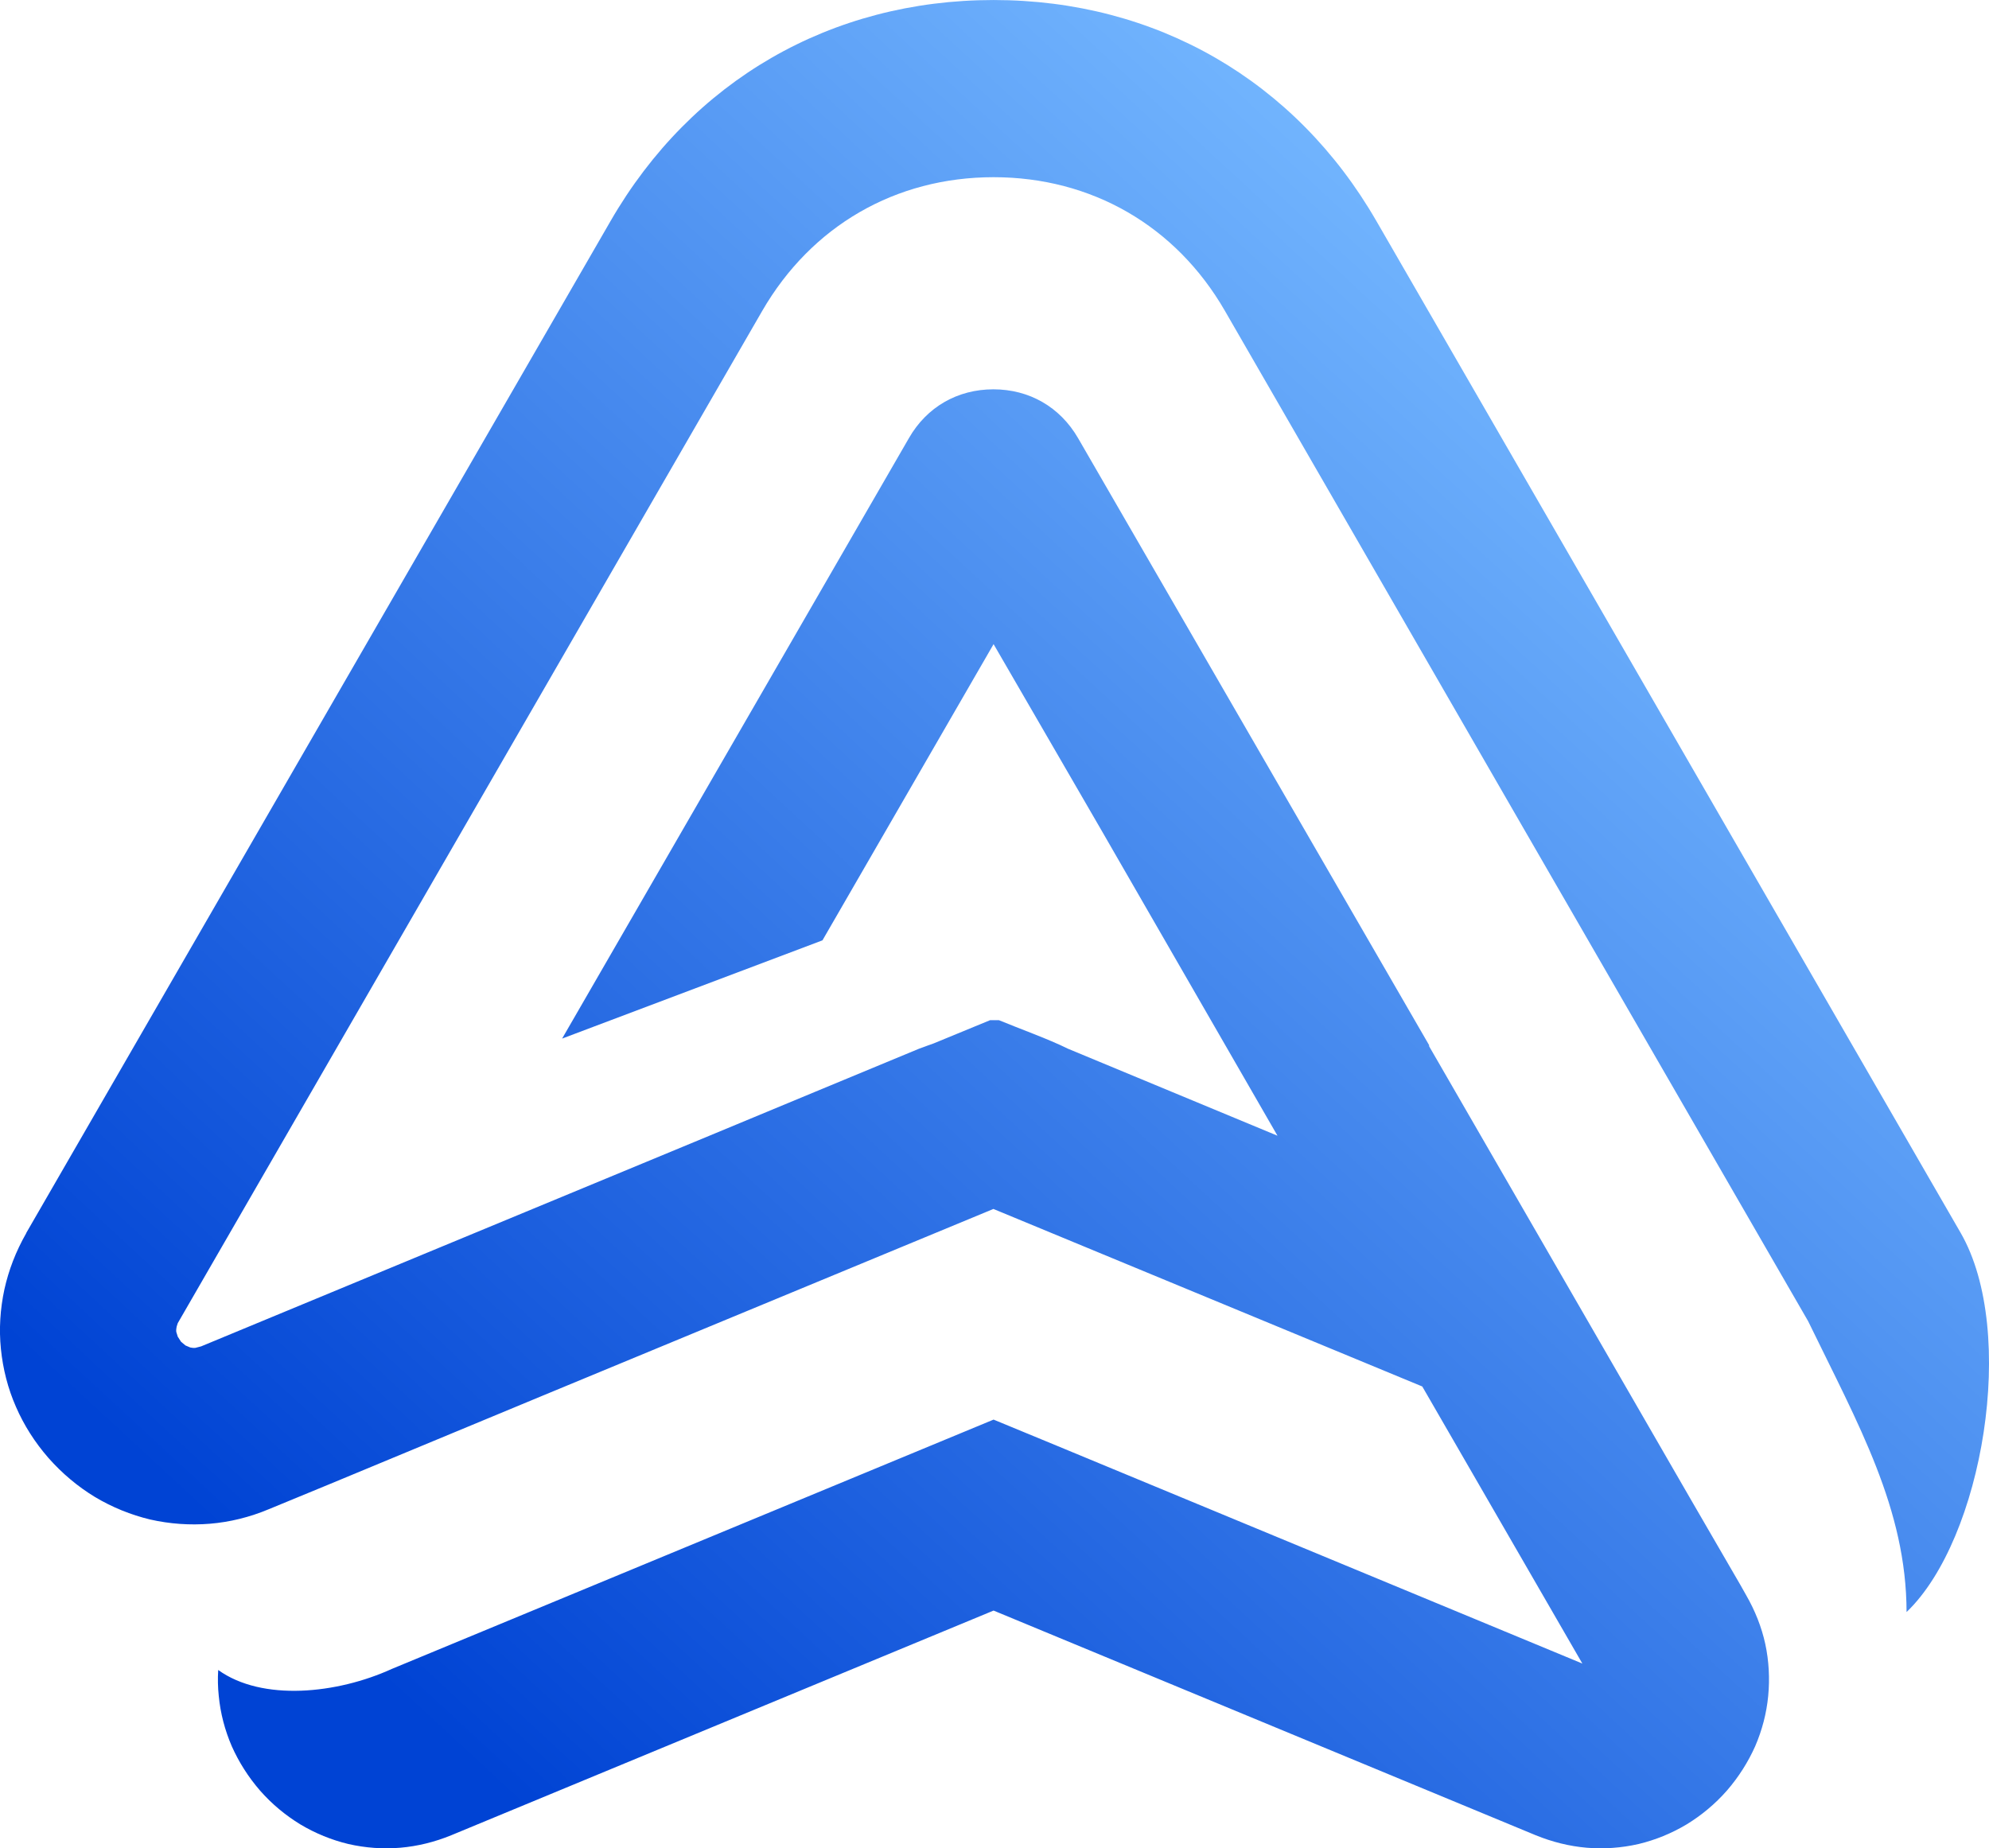
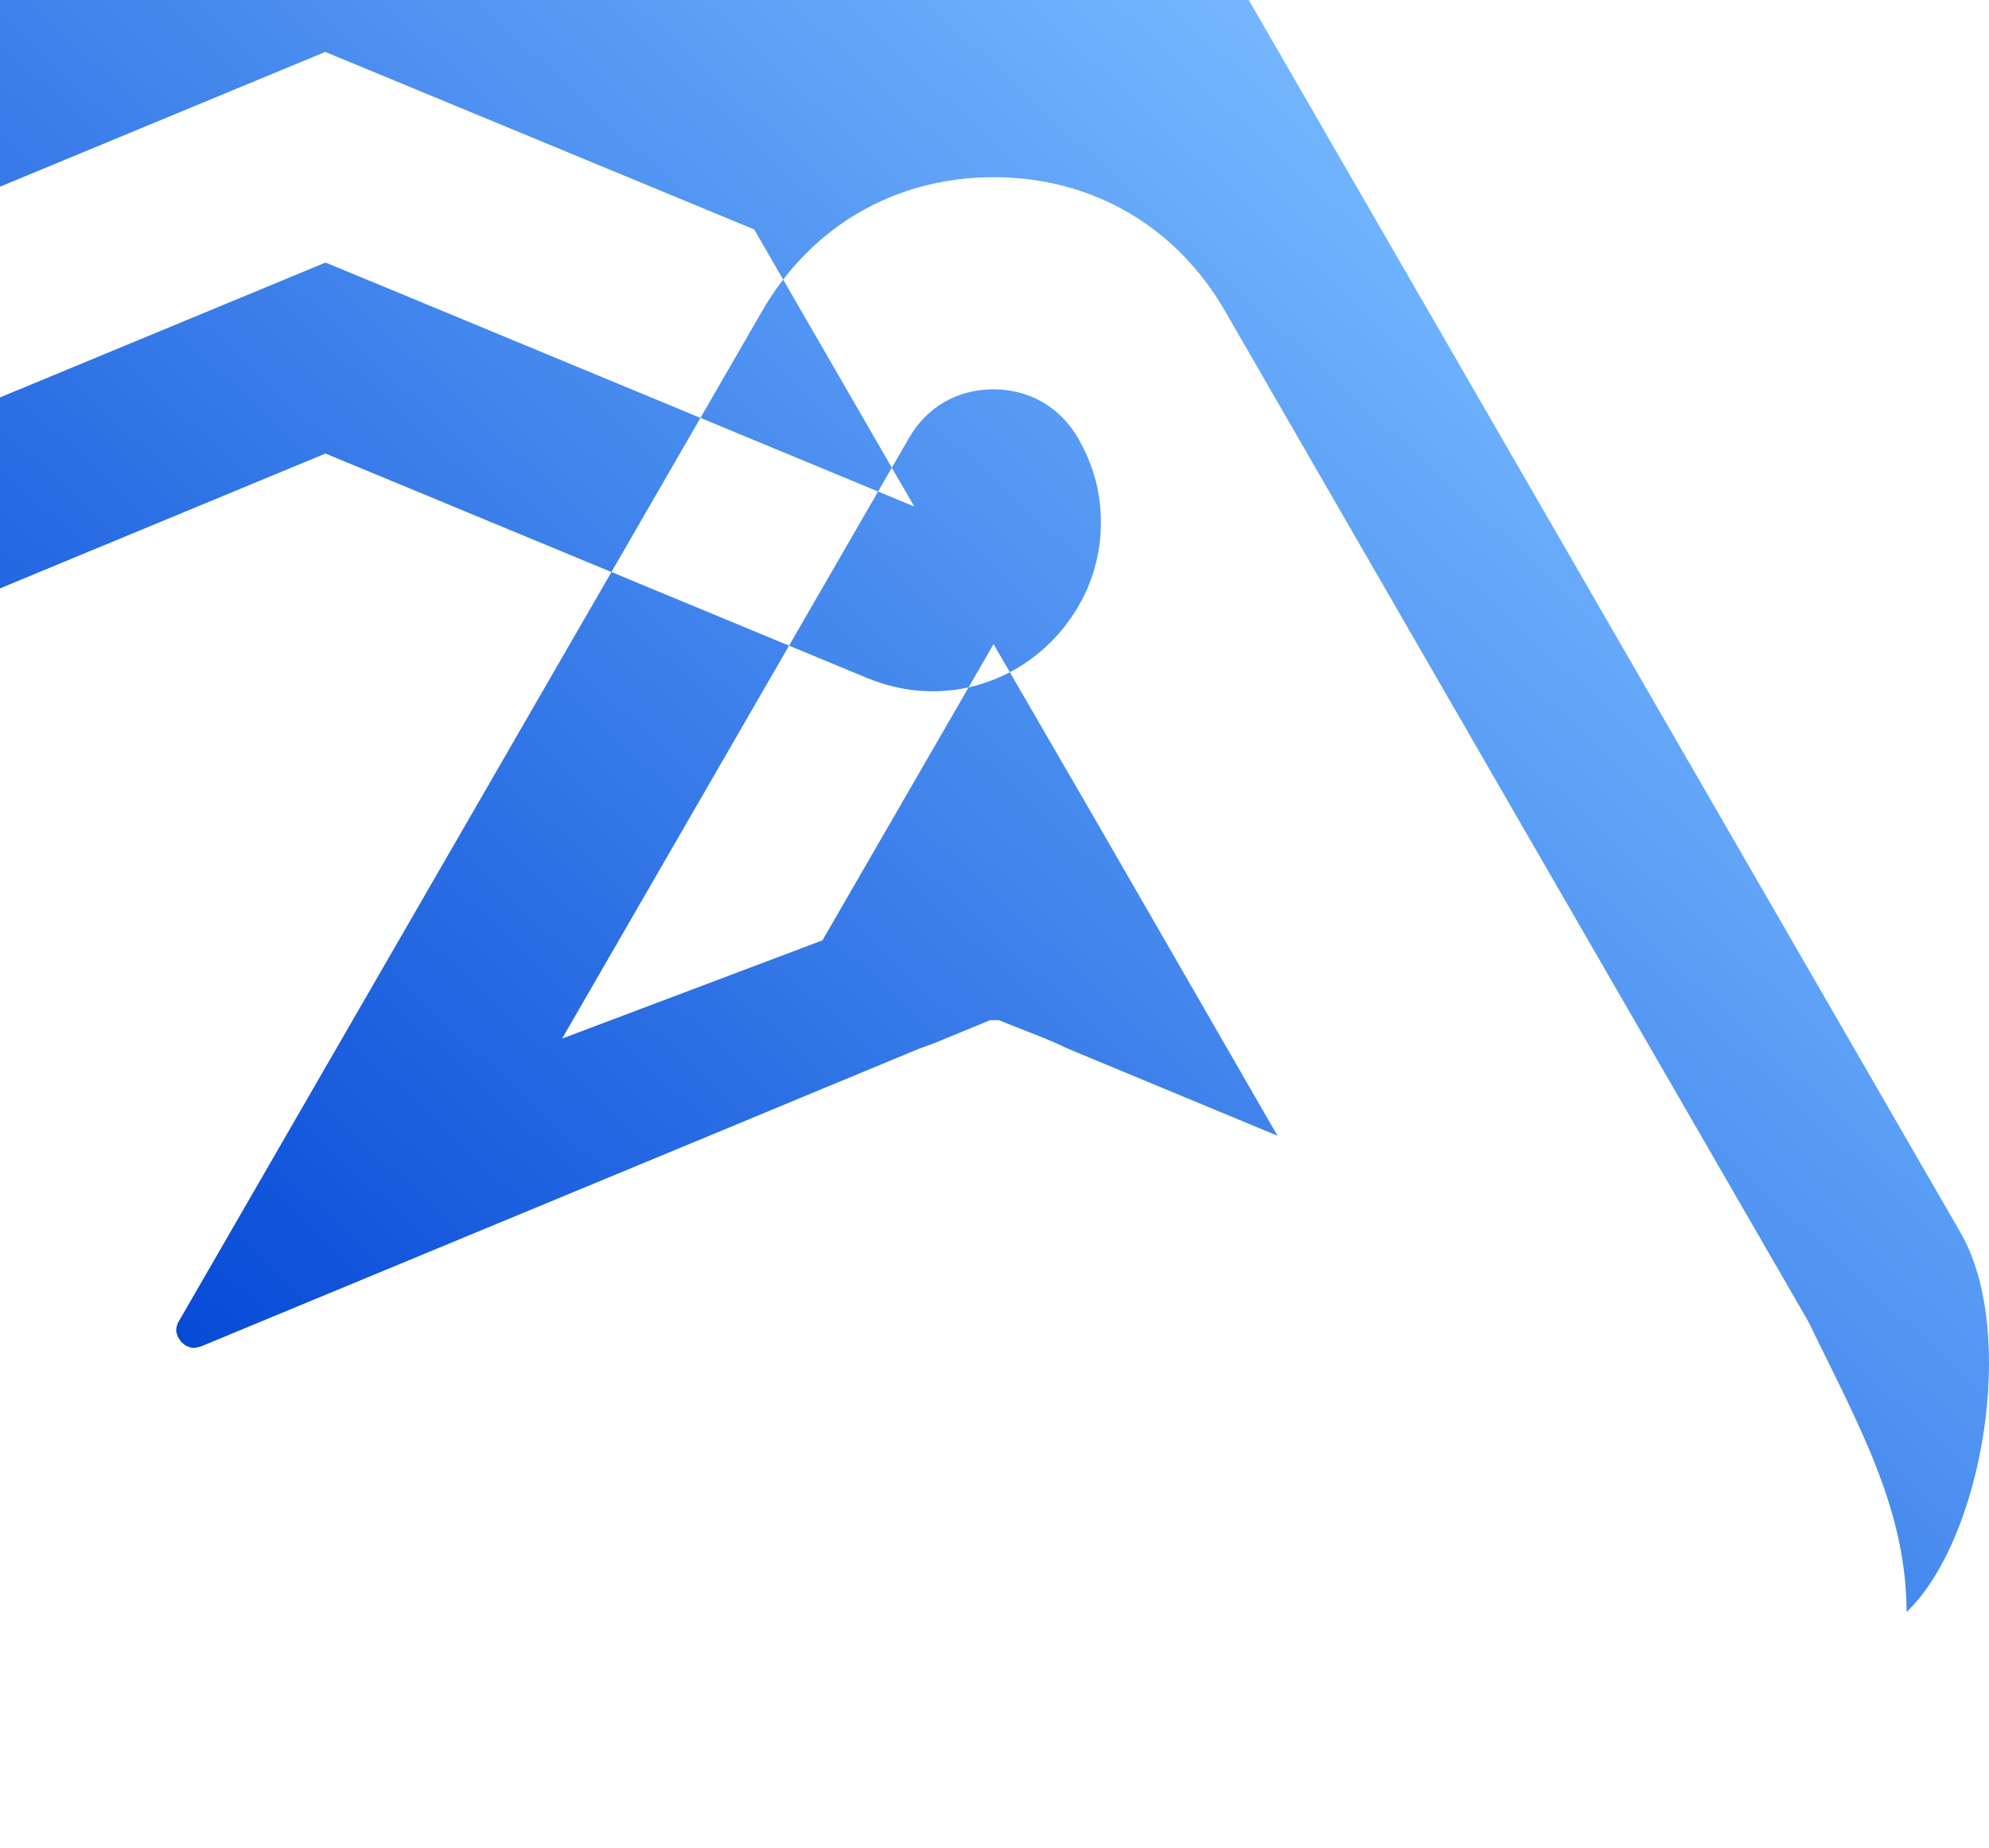
<svg xmlns="http://www.w3.org/2000/svg" xml:space="preserve" width="108.099mm" height="100.462mm" version="1.1" style="shape-rendering:geometricPrecision; text-rendering:geometricPrecision; image-rendering:optimizeQuality; fill-rule:evenodd; clip-rule:evenodd" viewBox="0 0 10810 10046">
  <defs>
    <style type="text/css">
   
    .fil0 {fill:url(#id0)}
   
  </style>
    <linearGradient id="id0" gradientUnits="userSpaceOnUse" x1="1141.32" y1="8281.97" x2="7907.96" y2="956.103">
      <stop offset="0" style="stop-opacity:1; stop-color:#0043D4" />
      <stop offset="1" style="stop-opacity:1; stop-color:#75B8FF" />
    </linearGradient>
  </defs>
  <g id="Layer_x0020_1">
-     <path class="fil0" d="M7481 1202c1058,1833 2117,3666 3175,5499 311,539 120,1665 -294,2061 -1,-562 -262,-1019 -535,-1581 -1057,-1829 -2114,-3662 -3170,-5492 -266,-461 -724,-726 -1257,-726 -533,0 -990,265 -1257,726l-3177 5503 -6 19c-2,9 -3,19 -2,28l8 26 18 28 24 20 26 11c9,2 18,3 28,2l31 -8 1310 -543 1455 -603 568 -236 0 0 569 -236 41 -15 39 -14 306 -126 48 0c116,48 266,101 375,155l1139 473 -959 -1664 -584 -1008 -930 1610 -1415 534 1885 -3264c97,-169 264,-265 459,-265 195,0 362,96 460,265l1910 3303 -4 -1 466 807 164 284 788 1365 276 476 31 55c49,85 84,174 104,265 20,93 25,189 16,283 -9,94 -33,186 -71,274 -38,85 -89,166 -153,240 -65,74 -139,135 -219,184 -82,49 -170,85 -262,107 -92,21 -187,28 -282,20 -93,-8 -186,-31 -277,-68l-2946 -1221 -2947 1221c-90,37 -184,60 -277,68 -95,8 -190,1 -282,-20 -92,-22 -180,-58 -262,-107 -80,-49 -154,-110 -219,-184 -64,-74 -115,-155 -153,-240 -38,-88 -62,-180 -71,-274 -5,-47 -6,-94 -3,-141 239,172 646,130 944,-6l3270 -1355 351 145 2849 1181 -870 -1506 -2331 -965 -36 15 -2426 1005 -1151 478 -325 134c-105,44 -212,70 -320,79 -109,9 -219,1 -325,-23 -104,-25 -206,-66 -301,-123 -92,-56 -177,-127 -252,-212 -74,-85 -133,-178 -176,-277 -44,-100 -71,-206 -82,-315 -11,-108 -4,-217 19,-324 23,-104 62,-206 118,-304l1 -3c1058,-1833 2117,-3666 3175,-5499 441,-765 1199,-1202 2082,-1202 882,0 1640,437 2081,1202z" />
+     <path class="fil0" d="M7481 1202c1058,1833 2117,3666 3175,5499 311,539 120,1665 -294,2061 -1,-562 -262,-1019 -535,-1581 -1057,-1829 -2114,-3662 -3170,-5492 -266,-461 -724,-726 -1257,-726 -533,0 -990,265 -1257,726l-3177 5503 -6 19c-2,9 -3,19 -2,28l8 26 18 28 24 20 26 11c9,2 18,3 28,2l31 -8 1310 -543 1455 -603 568 -236 0 0 569 -236 41 -15 39 -14 306 -126 48 0c116,48 266,101 375,155l1139 473 -959 -1664 -584 -1008 -930 1610 -1415 534 1885 -3264c97,-169 264,-265 459,-265 195,0 362,96 460,265c49,85 84,174 104,265 20,93 25,189 16,283 -9,94 -33,186 -71,274 -38,85 -89,166 -153,240 -65,74 -139,135 -219,184 -82,49 -170,85 -262,107 -92,21 -187,28 -282,20 -93,-8 -186,-31 -277,-68l-2946 -1221 -2947 1221c-90,37 -184,60 -277,68 -95,8 -190,1 -282,-20 -92,-22 -180,-58 -262,-107 -80,-49 -154,-110 -219,-184 -64,-74 -115,-155 -153,-240 -38,-88 -62,-180 -71,-274 -5,-47 -6,-94 -3,-141 239,172 646,130 944,-6l3270 -1355 351 145 2849 1181 -870 -1506 -2331 -965 -36 15 -2426 1005 -1151 478 -325 134c-105,44 -212,70 -320,79 -109,9 -219,1 -325,-23 -104,-25 -206,-66 -301,-123 -92,-56 -177,-127 -252,-212 -74,-85 -133,-178 -176,-277 -44,-100 -71,-206 -82,-315 -11,-108 -4,-217 19,-324 23,-104 62,-206 118,-304l1 -3c1058,-1833 2117,-3666 3175,-5499 441,-765 1199,-1202 2082,-1202 882,0 1640,437 2081,1202z" />
  </g>
</svg>